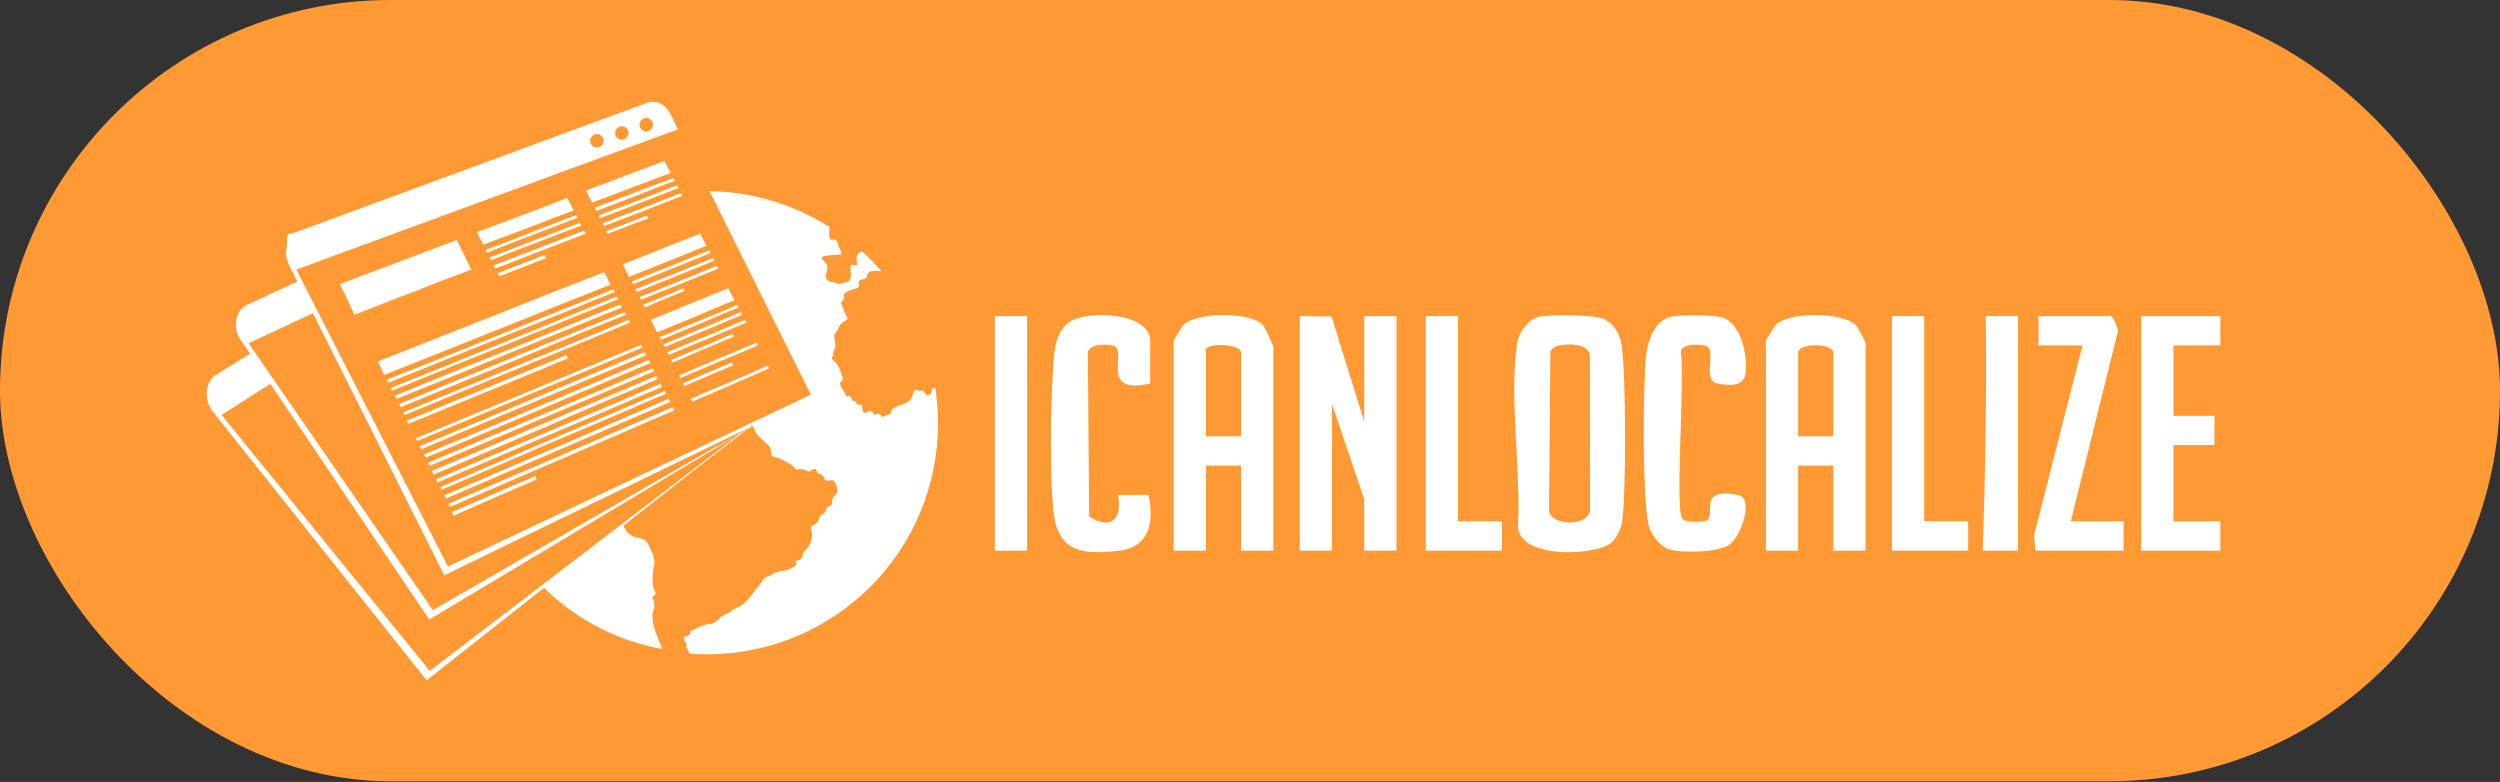
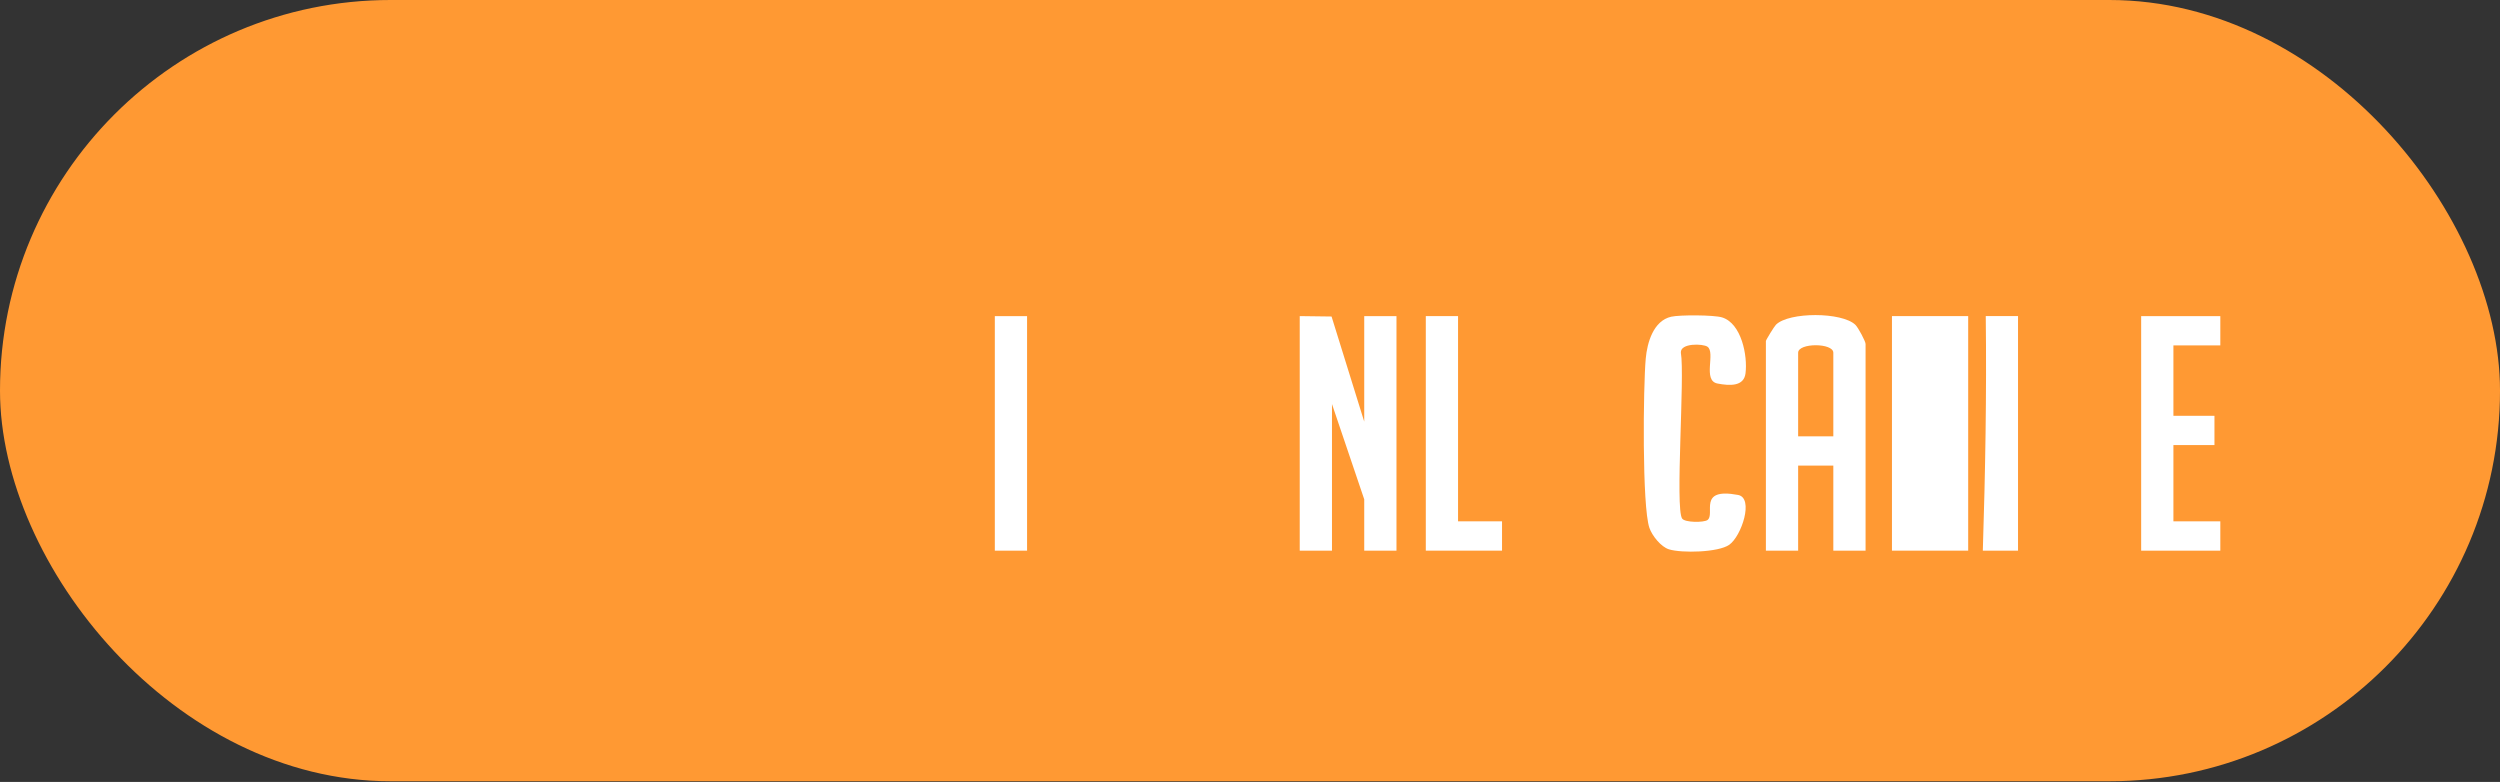
<svg xmlns="http://www.w3.org/2000/svg" width="438" height="137" viewBox="0 0 438 137" fill="none">
  <rect x="0" y="0" width="438" height="137" fill="#333333" stroke="none" />
  <rect width="438" height="136.875" rx="68.438" fill="#FF9933" />
-   <path fill-rule="evenodd" clip-rule="evenodd" d="M104.584 25.851C105.221 25.851 105.767 25.306 105.767 24.669C105.767 24.032 105.221 23.486 104.584 23.486C103.947 23.486 103.402 24.032 103.402 24.669C103.402 25.397 103.947 25.851 104.584 25.851ZM108.95 24.487C109.587 24.487 110.133 23.941 110.133 23.304C110.133 22.668 109.587 22.122 108.95 22.122C108.314 22.122 107.768 22.668 107.768 23.304C107.768 23.941 108.314 24.487 108.95 24.487ZM113.226 23.032C113.862 23.032 114.408 22.486 114.408 21.849C114.408 21.212 113.862 20.666 113.226 20.666C112.589 20.666 112.043 21.212 112.043 21.849C112.043 22.486 112.589 23.032 113.226 23.032ZM121.049 69.878C123.323 68.877 125.597 67.877 127.871 66.967C130.145 65.966 132.328 65.057 134.511 64.056C134.602 64.238 134.693 64.42 134.784 64.511C132.601 65.511 130.327 66.421 128.144 67.422C125.87 68.422 123.687 69.332 121.321 70.333C121.23 70.242 121.14 70.06 121.049 69.878ZM119.684 67.149C122.595 65.875 125.415 64.693 128.235 63.51C128.326 63.692 128.417 63.874 128.508 63.965C125.688 65.148 122.777 66.421 119.957 67.604C119.775 67.513 119.775 67.331 119.684 67.149ZM118.956 65.784C121.23 64.784 123.505 63.874 125.779 62.874C128.053 61.964 130.236 60.963 132.51 60.054C132.601 60.236 132.692 60.418 132.783 60.508C130.6 61.418 128.326 62.419 126.052 63.328C123.777 64.329 121.503 65.239 119.229 66.239C119.138 66.148 119.047 65.966 118.956 65.784ZM79.205 89.708C84.117 87.616 88.938 85.433 93.76 83.431L94.032 83.977C89.211 86.069 84.39 88.162 79.478 90.345C79.387 90.072 79.296 89.89 79.205 89.708ZM78.569 88.252C85.391 85.342 92.031 82.431 98.671 79.611C105.13 76.791 111.497 74.062 117.865 71.333L118.138 71.879C111.861 74.608 105.494 77.337 98.944 80.157C92.395 82.977 85.664 85.887 78.841 88.798L78.569 88.252ZM77.841 86.797C84.663 83.886 91.303 80.975 97.944 78.156C104.402 75.336 110.861 72.607 117.137 69.878L117.41 70.424C111.134 73.153 104.766 75.881 98.217 78.701C91.667 81.521 84.936 84.432 78.114 87.343L77.841 86.797ZM77.113 85.342C83.935 82.431 90.667 79.52 97.216 76.7C103.675 73.971 110.133 71.151 116.409 68.513C116.5 68.695 116.591 68.877 116.682 68.968C110.406 71.697 103.947 74.426 97.489 77.155C90.94 79.975 84.208 82.886 77.386 85.796C77.295 85.706 77.204 85.523 77.113 85.342ZM73.566 78.156C80.388 75.336 87.119 72.516 93.76 69.696C100.309 66.967 106.676 64.329 112.953 61.691L113.226 62.237C106.949 64.875 100.491 67.513 94.032 70.242C87.392 72.971 80.661 75.79 73.838 78.701L73.566 78.156ZM72.838 76.791C79.66 73.971 86.391 71.151 93.032 68.422C99.581 65.694 105.949 63.056 112.316 60.418C112.407 60.599 112.498 60.781 112.589 60.872C106.312 63.51 99.854 66.148 93.305 68.877C86.664 71.606 79.933 74.426 73.111 77.246C73.02 77.064 72.929 76.882 72.838 76.791ZM74.293 79.611C81.115 76.791 87.847 73.971 94.487 71.151C100.946 68.422 107.404 65.694 113.681 63.056L113.953 63.601C107.677 66.239 101.218 68.968 94.76 71.697C88.12 74.517 81.388 77.337 74.657 80.157C74.475 79.975 74.384 79.793 74.293 79.611ZM75.021 81.066C81.843 78.156 88.575 75.336 95.124 72.607C101.582 69.878 108.041 67.149 114.317 64.511L114.59 65.057C108.314 67.695 101.855 70.424 95.397 73.153C88.757 75.972 82.025 78.792 75.294 81.612C75.112 81.43 75.112 81.248 75.021 81.066ZM75.658 82.522C82.48 79.611 89.211 76.791 95.761 73.971C102.219 71.242 108.678 68.513 114.954 65.875L115.227 66.421C108.95 69.059 102.492 71.788 96.034 74.608C89.393 77.428 82.753 80.248 75.931 83.159C75.84 82.886 75.749 82.704 75.658 82.522ZM76.385 83.977C83.208 81.066 89.939 78.246 96.488 75.427C102.947 72.698 109.405 69.969 115.682 67.24L115.955 67.786C109.678 70.514 103.22 73.243 96.761 75.972C90.212 78.792 83.481 81.612 76.658 84.523C76.567 84.25 76.476 84.159 76.385 83.977ZM115.591 59.053C117.865 58.144 120.139 57.143 122.413 56.233C124.687 55.324 126.87 54.414 129.144 53.413C129.235 53.595 129.326 53.777 129.417 53.868C127.143 54.778 124.96 55.688 122.686 56.688C120.412 57.598 118.138 58.598 115.864 59.508C115.682 59.326 115.591 59.144 115.591 59.053ZM116.227 60.327C118.502 59.417 120.776 58.416 123.05 57.507C125.324 56.597 127.507 55.596 129.781 54.687C129.872 54.869 129.963 55.051 130.054 55.142C127.78 56.051 125.597 57.052 123.323 57.962C121.049 58.871 118.774 59.872 116.5 60.781C116.409 60.691 116.318 60.508 116.227 60.327ZM116.955 61.691C119.229 60.691 121.503 59.781 123.777 58.871C126.052 57.962 128.235 56.961 130.509 56.051C130.6 56.233 130.691 56.415 130.782 56.506C128.599 57.416 126.324 58.416 124.05 59.326C121.776 60.236 119.502 61.236 117.228 62.146C117.046 62.055 116.955 61.873 116.955 61.691ZM117.592 63.056C121.23 61.509 124.778 60.054 128.326 58.507C128.417 58.689 128.508 58.871 128.599 58.962C125.051 60.418 121.503 61.964 117.865 63.51C117.774 63.419 117.683 63.237 117.592 63.056ZM114.044 56.051C116.318 55.142 118.593 54.141 120.867 53.231C123.141 52.322 125.324 51.412 127.598 50.503C127.962 51.23 128.326 51.958 128.69 52.595C126.415 53.504 124.232 54.414 121.958 55.415C119.684 56.324 117.41 57.325 115.136 58.234L114.044 56.051ZM112.68 53.413C115.045 52.413 117.41 51.503 119.684 50.503C119.775 50.684 119.866 50.866 119.957 50.957C117.592 51.867 115.318 52.868 112.953 53.868C112.862 53.686 112.771 53.595 112.68 53.413ZM112.043 52.049L118.865 49.32C121.14 48.41 123.323 47.501 125.597 46.591C125.688 46.773 125.779 46.955 125.87 47.046C123.596 47.956 121.412 48.865 119.138 49.775L112.316 52.504C112.225 52.322 112.134 52.231 112.043 52.049ZM111.315 50.684L118.138 47.956C120.412 47.046 122.595 46.136 124.869 45.227C124.96 45.409 125.051 45.59 125.142 45.681C122.868 46.591 120.685 47.501 118.411 48.41L111.588 51.139C111.497 50.957 111.406 50.866 111.315 50.684ZM110.679 49.32L117.501 46.591C119.775 45.681 121.958 44.772 124.232 43.862C124.323 44.044 124.414 44.226 124.505 44.317C122.231 45.227 120.048 46.136 117.774 47.046L110.952 49.775C110.861 49.684 110.77 49.502 110.679 49.32ZM68.472 67.968C75.294 65.239 82.116 62.51 88.757 59.781C95.306 57.143 101.764 54.505 108.041 51.958C108.132 52.14 108.223 52.322 108.314 52.413C101.946 54.96 95.488 57.598 89.029 60.236C82.389 62.874 75.658 65.603 68.745 68.422C68.653 68.331 68.563 68.15 68.472 67.968ZM67.835 66.512C74.657 63.783 81.479 61.054 88.12 58.416C94.669 55.778 101.128 53.231 107.495 50.684C107.586 50.866 107.677 51.048 107.768 51.139C101.4 53.686 94.942 56.324 88.393 58.871C81.661 61.6 74.93 64.238 68.017 67.058C67.926 66.876 67.926 66.694 67.835 66.512ZM69.199 69.332C76.022 66.512 82.753 63.783 89.393 61.145C95.943 58.507 102.401 55.869 108.678 53.322L108.95 53.868C102.583 56.415 96.216 59.053 89.666 61.691C83.026 64.42 76.294 67.149 69.472 69.878L69.199 69.332ZM69.927 70.787C76.749 67.968 83.481 65.239 90.121 62.51C96.67 59.872 103.129 57.234 109.405 54.687C109.496 54.869 109.587 55.051 109.678 55.142C103.311 57.689 96.943 60.327 90.394 63.056C83.754 65.784 77.022 68.513 70.2 71.333L69.927 70.787ZM70.655 72.243C77.477 69.423 84.208 66.694 90.849 63.965C97.398 61.327 103.765 58.689 110.133 56.051C110.224 56.233 110.315 56.415 110.406 56.506C104.038 59.144 97.671 61.782 91.121 64.42C84.481 67.149 77.75 69.878 70.928 72.698C70.837 72.607 70.746 72.425 70.655 72.243ZM71.291 73.698C76.112 71.697 80.843 69.787 85.482 67.877C90.121 65.966 94.669 64.056 99.217 62.237L99.49 62.783C94.942 64.693 90.394 66.512 85.755 68.422C81.115 70.333 76.294 72.334 71.564 74.244L71.291 73.698ZM109.132 46.318L115.955 43.589C118.229 42.68 120.503 41.77 122.686 40.951C123.05 41.679 123.414 42.407 123.777 43.044C121.503 43.953 119.32 44.863 117.046 45.772L110.224 48.501L109.132 46.318ZM66.198 63.328C73.02 60.599 79.842 57.962 86.482 55.324C93.032 52.686 99.49 50.139 105.858 47.683L106.949 49.866C100.582 52.413 94.123 54.96 87.574 57.598C80.934 60.236 74.202 62.965 67.289 65.694C67.016 64.875 66.561 64.056 66.198 63.328ZM106.221 40.497L113.317 37.768C113.408 37.95 113.499 38.132 113.59 38.222L106.494 40.951C106.403 40.86 106.312 40.678 106.221 40.497ZM105.585 39.132C107.859 38.222 110.224 37.313 112.498 36.494C114.772 35.584 117.046 34.766 119.229 33.856C119.32 34.038 119.411 34.22 119.502 34.311C117.228 35.221 114.954 36.039 112.771 36.949C110.497 37.859 108.223 38.677 105.858 39.587C105.767 39.496 105.676 39.314 105.585 39.132ZM104.857 37.768C107.131 36.858 109.496 36.039 111.77 35.13C114.044 34.22 116.318 33.401 118.593 32.492C118.684 32.674 118.774 32.856 118.865 32.947C116.591 33.856 114.317 34.675 112.043 35.584C109.769 36.494 107.495 37.313 105.13 38.222C105.039 38.132 104.948 37.95 104.857 37.768ZM104.22 36.403C106.494 35.494 108.859 34.675 111.134 33.765C113.408 32.856 115.682 32.037 117.956 31.218C118.047 31.4 118.138 31.582 118.229 31.673C115.955 32.492 113.681 33.401 111.406 34.311C109.132 35.221 106.858 36.039 104.493 36.949L104.22 36.403ZM87.21 47.865C89.939 46.773 92.668 45.772 95.397 44.681L95.67 45.227C92.941 46.318 90.212 47.319 87.483 48.41C87.301 48.228 87.301 48.047 87.21 47.865ZM86.482 46.5C89.12 45.499 91.849 44.408 94.487 43.407C97.125 42.407 99.672 41.406 102.31 40.406L102.583 40.951C99.945 41.952 97.398 42.953 94.76 43.953C92.122 44.954 89.484 46.045 86.755 47.046L86.482 46.5ZM85.755 45.136C88.393 44.135 91.121 43.044 93.76 42.043C96.397 41.042 99.035 40.042 101.582 39.041C101.673 39.223 101.764 39.405 101.855 39.496C99.217 40.497 96.67 41.497 94.032 42.498C91.394 43.498 88.757 44.499 86.028 45.59C85.937 45.499 85.846 45.318 85.755 45.136ZM85.118 43.771C87.756 42.771 90.485 41.77 93.123 40.678C95.761 39.678 98.399 38.677 100.946 37.677C101.037 37.859 101.128 38.041 101.218 38.132C98.581 39.132 96.034 40.133 93.396 41.133C90.758 42.134 88.12 43.135 85.391 44.226C85.3 44.044 85.209 43.953 85.118 43.771ZM102.674 33.401C104.948 32.492 107.313 31.673 109.587 30.763C111.861 29.945 114.135 29.035 116.409 28.216C116.773 28.944 117.137 29.581 117.501 30.309C115.227 31.127 112.953 32.037 110.679 32.856C108.405 33.765 106.131 34.584 103.765 35.494C103.402 34.857 103.038 34.129 102.674 33.401ZM83.572 40.678C86.21 39.678 88.938 38.677 91.576 37.677C94.214 36.676 96.852 35.675 99.399 34.675L100.491 36.858C97.853 37.859 95.306 38.859 92.668 39.86C90.03 40.86 87.392 41.861 84.663 42.862L83.572 40.678ZM131.418 74.79L131.782 74.517V74.426L131.146 74.699L130.873 74.881L131.782 74.335L131.418 74.79ZM54.827 54.869L43.548 60.145L75.84 106.9L91.121 98.076L126.87 77.428L124.323 78.974L130.509 75.427L130.873 75.154L131.509 74.699L130.782 75.154L89.211 95.257L77.841 100.805L54.827 54.869ZM129.781 75.881L75.203 108.537L47.368 67.24L38.818 72.698L75.294 117.543L94.942 102.534L129.781 75.881ZM131.873 74.608L130.873 75.245L122.14 81.976L109.223 92.073C109.405 92.528 110.042 93.892 111.497 94.165C113.317 94.438 113.408 94.984 114.135 96.53C114.863 98.076 114.681 98.986 114.499 99.441C114.408 99.896 114.226 101.806 114.408 102.716C114.59 103.625 115.227 103.989 114.59 104.353C113.953 104.717 114.499 104.899 114.59 105.263C114.681 105.627 114.681 106.627 114.499 106.9C114.317 107.173 114.226 107.719 114.408 109.174C114.59 110.084 115.409 112.267 116.046 113.722C108.041 112.267 100.855 108.446 95.306 102.989L74.748 119.18C51.461 89.89 41.728 77.701 37.18 71.97C35.816 70.242 35.816 66.967 37.817 65.694L43.821 61.964L42.001 59.326C40.819 57.507 41.182 54.414 43.275 53.413L52.098 49.32L50.552 46.227C50.097 45.318 50.006 44.135 50.279 43.044V41.588L50.37 41.406V41.224L50.461 41.133L50.552 41.042L50.643 40.951H50.916L51.097 40.86H51.37L113.317 18.029C115.045 17.392 116.682 18.392 117.501 20.03L118.774 22.668L105.858 27.398L74.202 39.041L51.916 47.228L78.478 99.259L142.061 69.15L124.323 33.492C132.055 33.583 139.241 35.948 145.336 39.769C145.245 40.587 145.154 41.952 145.609 41.952C146.336 42.043 146.518 41.77 146.7 42.498C146.882 43.225 147.792 44.499 147.155 44.59C146.518 44.681 143.971 44.681 143.971 45.136C143.88 45.59 145.154 46.227 144.972 46.864C144.79 47.501 144.79 48.047 144.699 48.41C144.608 48.774 145.154 49.502 145.882 49.411C146.609 49.411 146.245 49.866 147.337 49.684C148.52 49.411 148.974 49.32 148.974 48.865C148.974 48.501 149.156 48.228 149.065 47.592C148.974 46.955 148.974 46.5 149.156 46.409C149.338 46.318 150.339 46.773 150.157 46.136C149.975 45.5 150.066 44.772 150.339 44.408C150.521 44.226 150.794 44.226 151.067 44.044C152.249 45.136 153.341 46.318 154.432 47.501C153.614 47.41 152.522 47.41 152.249 47.683C151.794 48.138 151.976 48.592 151.703 48.774C151.43 48.956 150.43 48.956 150.43 49.411C150.43 49.866 150.976 50.321 149.52 50.684C148.156 51.048 147.61 51.594 147.883 51.867C148.065 52.231 147.792 52.413 147.519 52.777C147.246 53.141 147.337 52.959 147.792 54.232C148.247 55.506 148.883 55.778 148.065 56.233C147.246 56.597 147.064 57.052 146.791 57.689C146.518 58.416 146.064 58.416 146.155 58.962C146.245 59.508 146.518 60.599 146.245 61.145C145.973 61.6 145.882 61.873 145.973 62.146C146.155 62.419 145.518 62.328 145.791 62.874C146.064 63.419 146.336 63.328 146.7 63.874C147.064 64.42 147.519 65.784 147.61 66.057C147.701 66.33 147.792 66.512 147.428 66.785C147.064 67.058 147.064 67.331 147.701 68.331C148.338 69.332 148.247 69.696 148.52 69.423C148.792 69.15 148.974 69.423 149.247 69.969C149.52 70.514 149.611 70.242 149.884 70.242C150.157 70.242 149.884 70.878 150.339 70.878C150.794 70.878 151.067 70.787 151.067 71.515C151.067 72.243 151.43 72.516 152.067 72.152C152.704 71.788 152.795 72.061 153.068 72.516C153.25 72.971 153.523 72.243 154.159 72.607C154.796 72.971 154.068 73.243 154.978 72.88C155.888 72.516 156.161 72.516 156.161 72.152C156.07 71.788 156.342 71.606 157.07 71.242C157.798 70.878 159.253 70.697 159.708 69.696C160.163 68.695 159.981 68.15 160.618 68.331C161.254 68.513 161.436 68.422 161.618 68.422C161.8 68.331 162.164 69.332 162.528 69.241C162.892 69.15 163.256 69.059 163.256 68.422C163.256 68.058 163.529 67.968 163.892 67.968C164.165 69.969 164.347 72.061 164.347 74.153C164.347 96.53 146.245 114.632 123.868 114.632C122.868 114.632 121.867 114.632 120.867 114.541C120.685 114.177 120.412 113.631 120.23 113.449C120.048 113.086 120.503 113.176 120.321 112.904C120.139 112.54 119.502 111.721 120.048 111.539C120.594 111.357 120.958 111.357 120.958 110.811C120.958 110.266 121.23 110.63 121.685 110.266C122.14 109.993 122.777 109.629 123.687 109.447C124.596 109.174 124.596 109.447 125.415 108.901C126.324 108.355 125.688 108.355 126.597 107.901C127.416 107.446 126.961 107.719 127.689 107.355C128.326 106.991 128.144 106.9 129.144 106.445C130.145 105.99 130.145 105.99 131.146 104.899C132.146 103.807 132.146 103.534 132.419 103.261C132.692 102.989 132.874 102.807 133.238 102.261C133.602 101.715 133.783 101.26 134.329 101.078C134.875 100.896 134.966 100.896 135.421 100.533C135.876 100.169 137.149 99.987 137.422 99.987C137.695 99.987 139.059 99.441 139.423 99.077C139.787 98.713 138.877 98.349 139.787 98.168C140.697 97.986 140.515 97.258 140.788 96.803C141.061 96.348 141.697 95.893 141.879 95.348C142.061 94.802 142.425 94.074 142.243 93.437C142.061 92.801 141.97 92.164 142.516 91.982C143.062 91.891 143.517 90.981 143.608 90.618C143.699 90.254 144.062 90.163 144.517 89.799C144.972 89.435 144.335 89.071 145.245 88.707C146.155 88.343 145.518 87.889 145.973 87.161C146.427 86.433 146.882 86.615 146.7 85.706C146.518 84.705 146.155 83.977 145.518 84.159C144.881 84.341 144.608 84.25 144.244 83.522C143.88 82.795 143.517 83.34 143.244 82.795C142.971 82.34 142.88 81.885 142.425 82.249C141.97 82.522 141.697 82.795 141.242 82.431C140.788 82.158 140.151 82.158 139.696 82.249C139.332 82.34 139.332 82.067 138.968 81.703C138.605 81.339 137.24 80.612 136.603 80.339C135.967 80.066 135.148 80.157 135.148 79.52C135.057 78.883 135.057 78.337 134.511 77.883C133.965 77.428 132.965 76.518 132.874 76.336C132.419 75.881 132.055 74.972 131.873 74.608ZM59.557 49.775C63.014 48.501 66.47 47.137 69.927 45.863L80.024 42.043C80.843 43.771 81.752 45.499 82.571 47.228C79.205 48.501 75.84 49.775 72.474 51.139C69.017 52.413 65.652 53.777 62.104 55.142C61.285 53.322 60.376 51.503 59.557 49.775Z" fill="white" />
  <g clip-path="url(#clip0_19_1261)">
    <path d="M227.713 55.381L233.29 55.453L239.013 73.872V55.381H244.663V96.473H239.013V87.484L233.363 70.79V96.473H227.713V55.381Z" fill="white" />
    <path d="M326.848 96.473H321.198V81.577H315.034V96.473H309.384V59.746C309.384 59.578 310.829 57.206 311.149 56.889C313.428 54.632 322.71 54.641 325.063 56.909C325.557 57.386 326.848 59.802 326.848 60.26V96.473ZM321.198 76.44V61.801C321.198 60.047 315.034 60.048 315.034 61.801V76.44H321.198Z" fill="white" />
-     <path d="M269.684 55.489C271.514 55.075 278.732 55.173 280.535 55.721C282.576 56.342 283.755 58.385 284.091 60.384C284.886 65.109 284.92 86.787 284.182 91.56C284.024 92.579 283.176 94.246 282.448 94.963C280.022 97.348 266.49 98.086 265.944 92.399C266.498 82.542 264.421 69.845 265.77 60.307C266.05 58.325 267.635 55.952 269.684 55.489ZM272.76 60.621C272.261 60.768 271.89 61.101 271.628 61.542L271.388 89.524C271.913 92.329 278.746 92.266 278.588 89.049L278.55 62.329C278.328 60.041 274.349 60.154 272.76 60.621Z" fill="white" />
-     <path d="M223.09 96.473H217.44V81.577H211.276V96.473H205.626V59.746C205.626 59.578 207.071 57.206 207.391 56.889C209.615 54.686 219.116 54.571 221.264 56.949C221.587 57.306 223.09 60.523 223.09 60.774L223.09 96.473ZM217.44 76.44V61.801C217.44 60.168 211.276 60.024 211.276 61.287V76.44H217.44Z" fill="white" />
    <path d="M292.798 55.488C294.299 55.149 300.274 55.168 301.707 55.609C305.109 56.656 306.208 62.337 305.813 65.422C305.517 67.731 303.045 67.603 300.906 67.194C298.235 66.683 300.622 61.768 299.143 60.742C298.369 60.205 294.363 60.059 294.487 61.8C295.204 65.846 293.453 89.05 294.712 90.855C295.209 91.567 298.489 91.569 299.144 91.112C300.599 90.094 297.308 85.365 304.506 86.714C307.332 87.244 305.115 93.936 302.964 95.446C301.046 96.791 294.648 96.934 292.405 96.244C290.999 95.811 289.447 93.854 288.975 92.483C287.674 88.708 287.891 67.735 288.332 62.837C288.584 60.041 289.665 56.196 292.798 55.488Z" fill="white" />
-     <path d="M201.516 67.194C192.729 69.182 197.323 62.086 195.385 60.742C194.566 60.174 190.943 60.14 190.594 61.665L190.813 90.483C194.466 92.886 196.737 91.142 195.864 86.711L201.221 86.704C202.23 91.302 201.46 95.862 196.123 96.472C190.037 97.168 185.463 96.918 184.623 89.995C183.844 83.576 184.085 70.487 184.542 63.832C184.73 61.102 184.986 58.095 187.39 56.407C190.399 54.295 201.516 54.684 201.516 59.746L201.516 67.194Z" fill="white" />
    <path d="M389 55.381V60.517H380.782V72.845H387.973V77.981H380.782V91.336H389V96.473H375.131V55.381H389Z" fill="white" />
-     <path d="M362.804 91.336H372.049V96.473H356.64L356.352 93.883L364.858 60.517H357.153V55.381H369.738C370.243 55.381 371.377 57.822 370.921 58.571L362.804 91.336Z" fill="white" />
    <path d="M255.45 55.381V91.336H263.155V96.473H249.8V55.381H255.45Z" fill="white" />
-     <path d="M337.121 55.381V91.336H344.826V96.473H331.471V55.381H337.121Z" fill="white" />
+     <path d="M337.121 55.381H344.826V96.473H331.471V55.381H337.121Z" fill="white" />
    <path d="M353.558 55.38V96.473L347.391 96.475C347.825 82.8 348.067 69.104 347.905 55.378L353.558 55.38Z" fill="white" />
    <path d="M179.943 55.381H174.293V96.473H179.943V55.381Z" fill="white" />
  </g>
  <defs>
    <clipPath id="clip0_19_1261">
      <rect width="214.707" height="41.548" fill="white" transform="translate(174.293 55.2)" />
    </clipPath>
  </defs>
</svg>